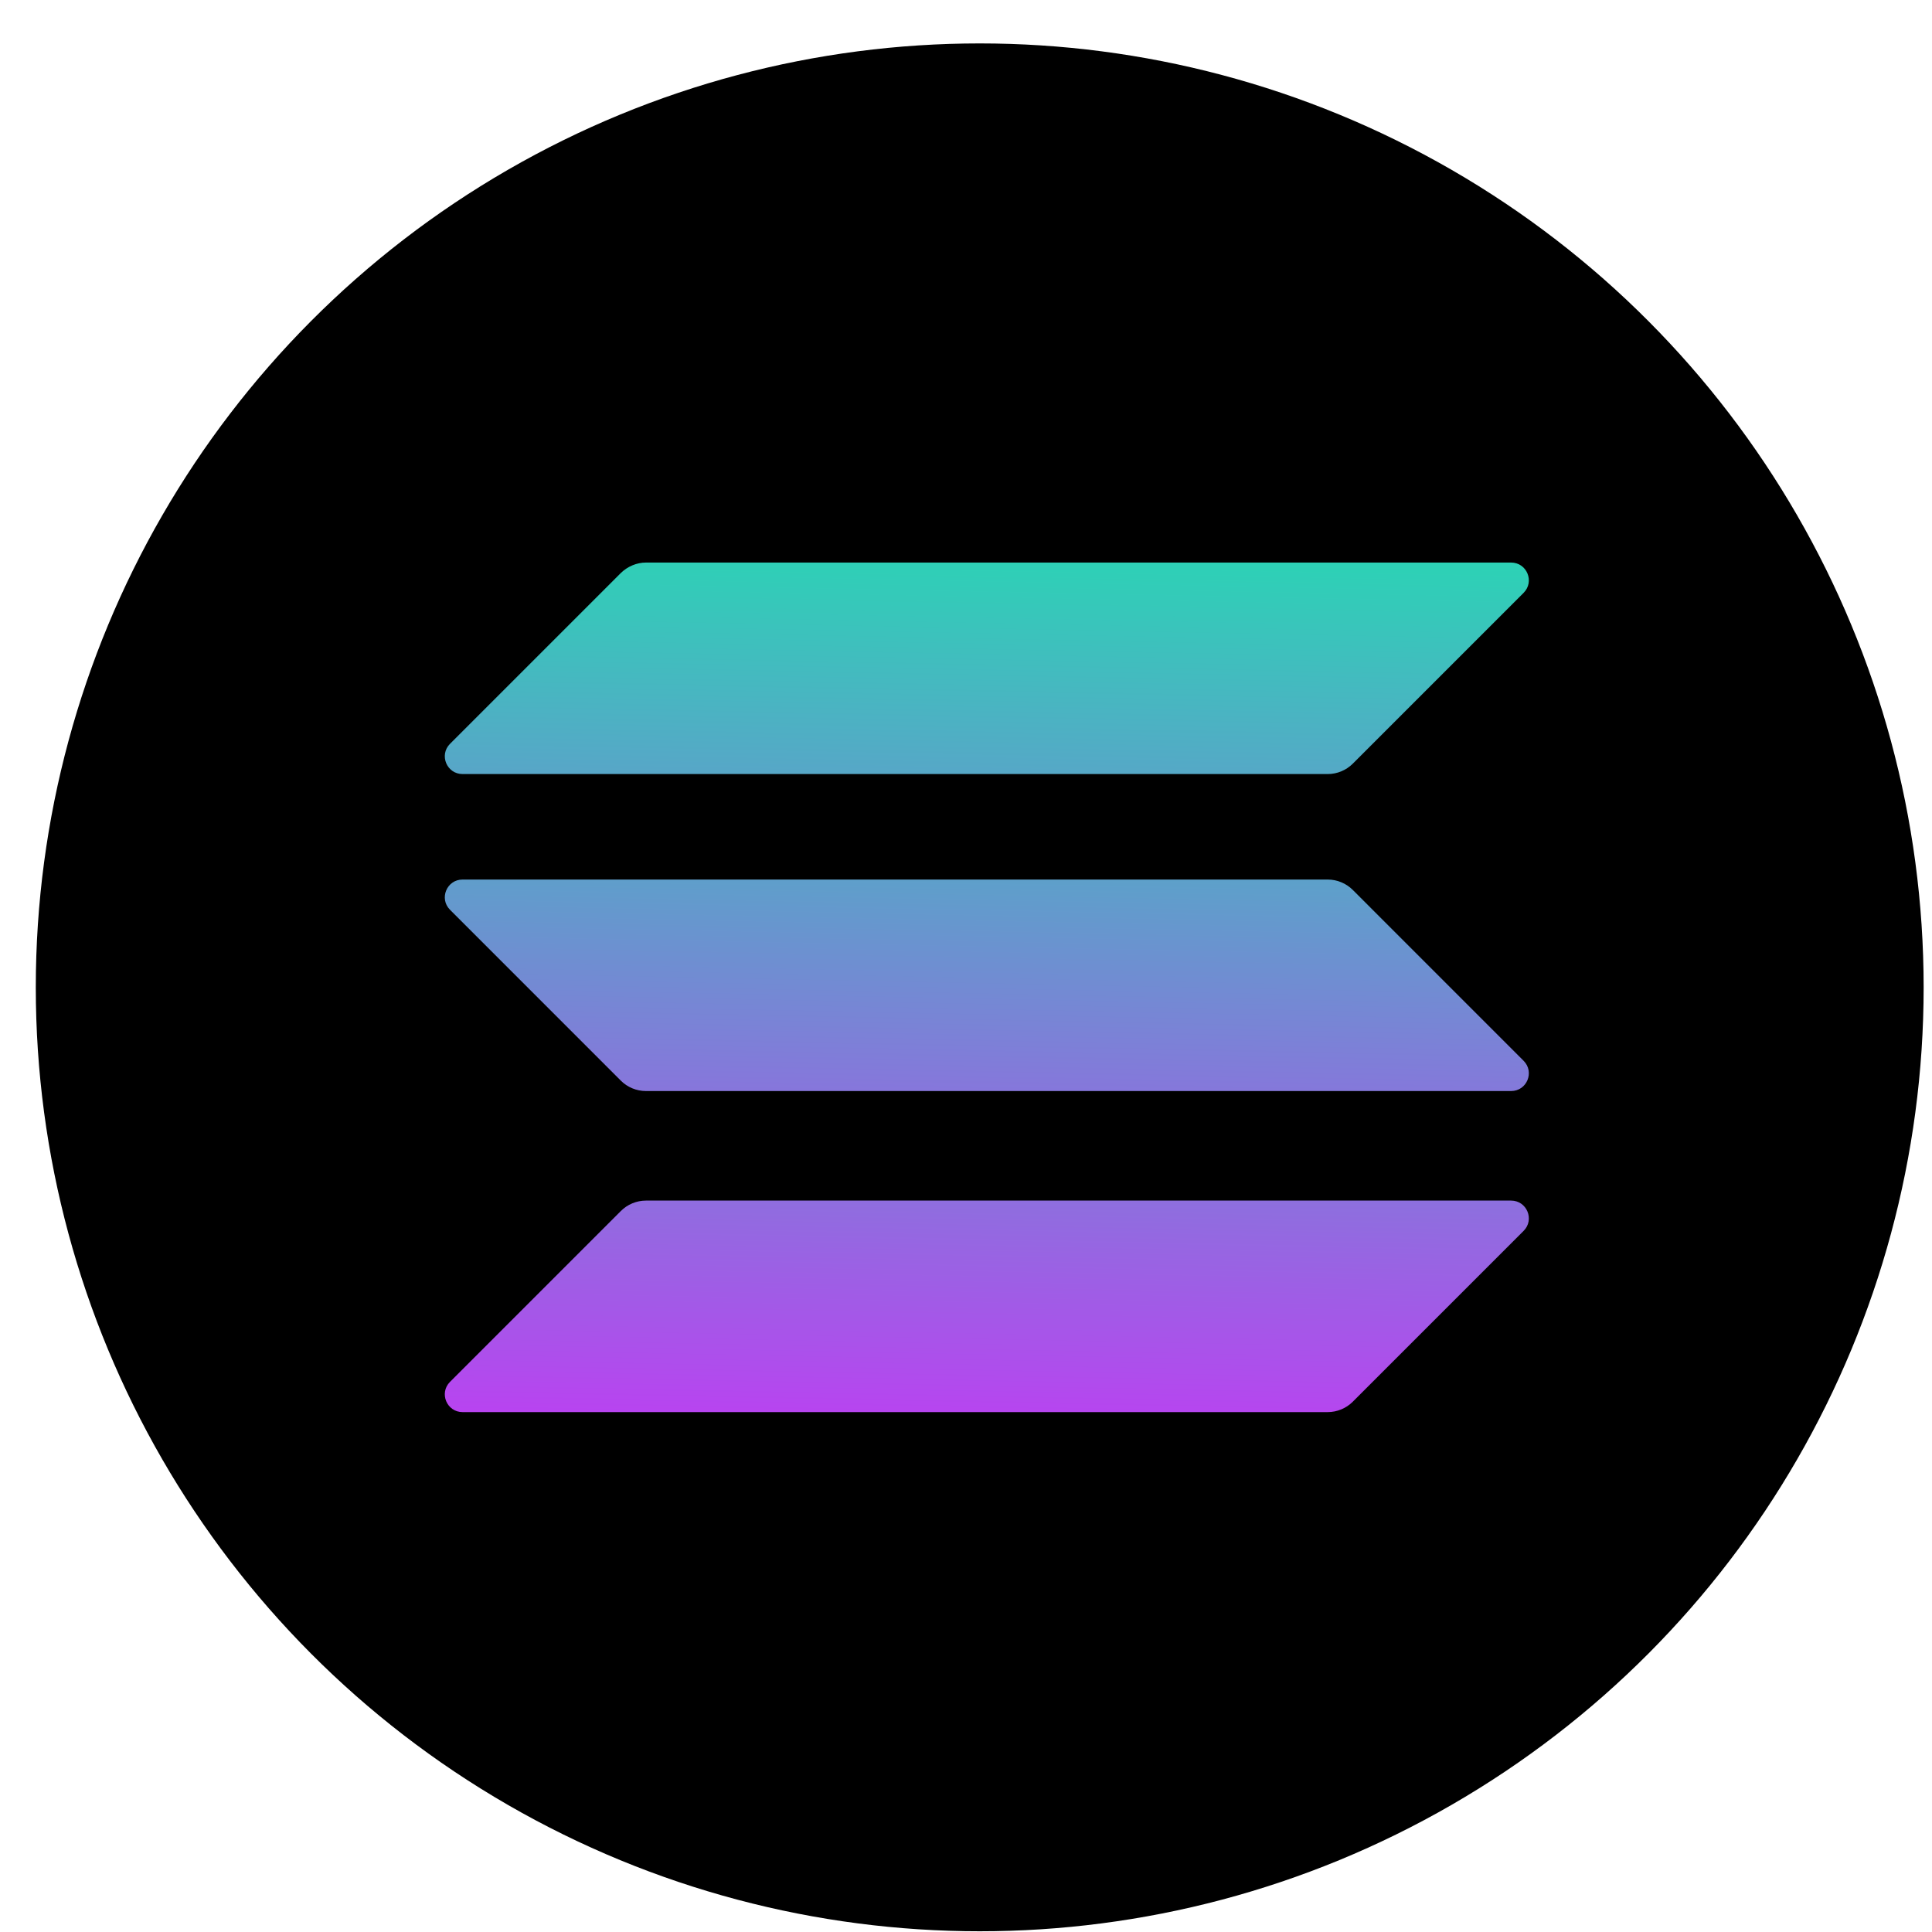
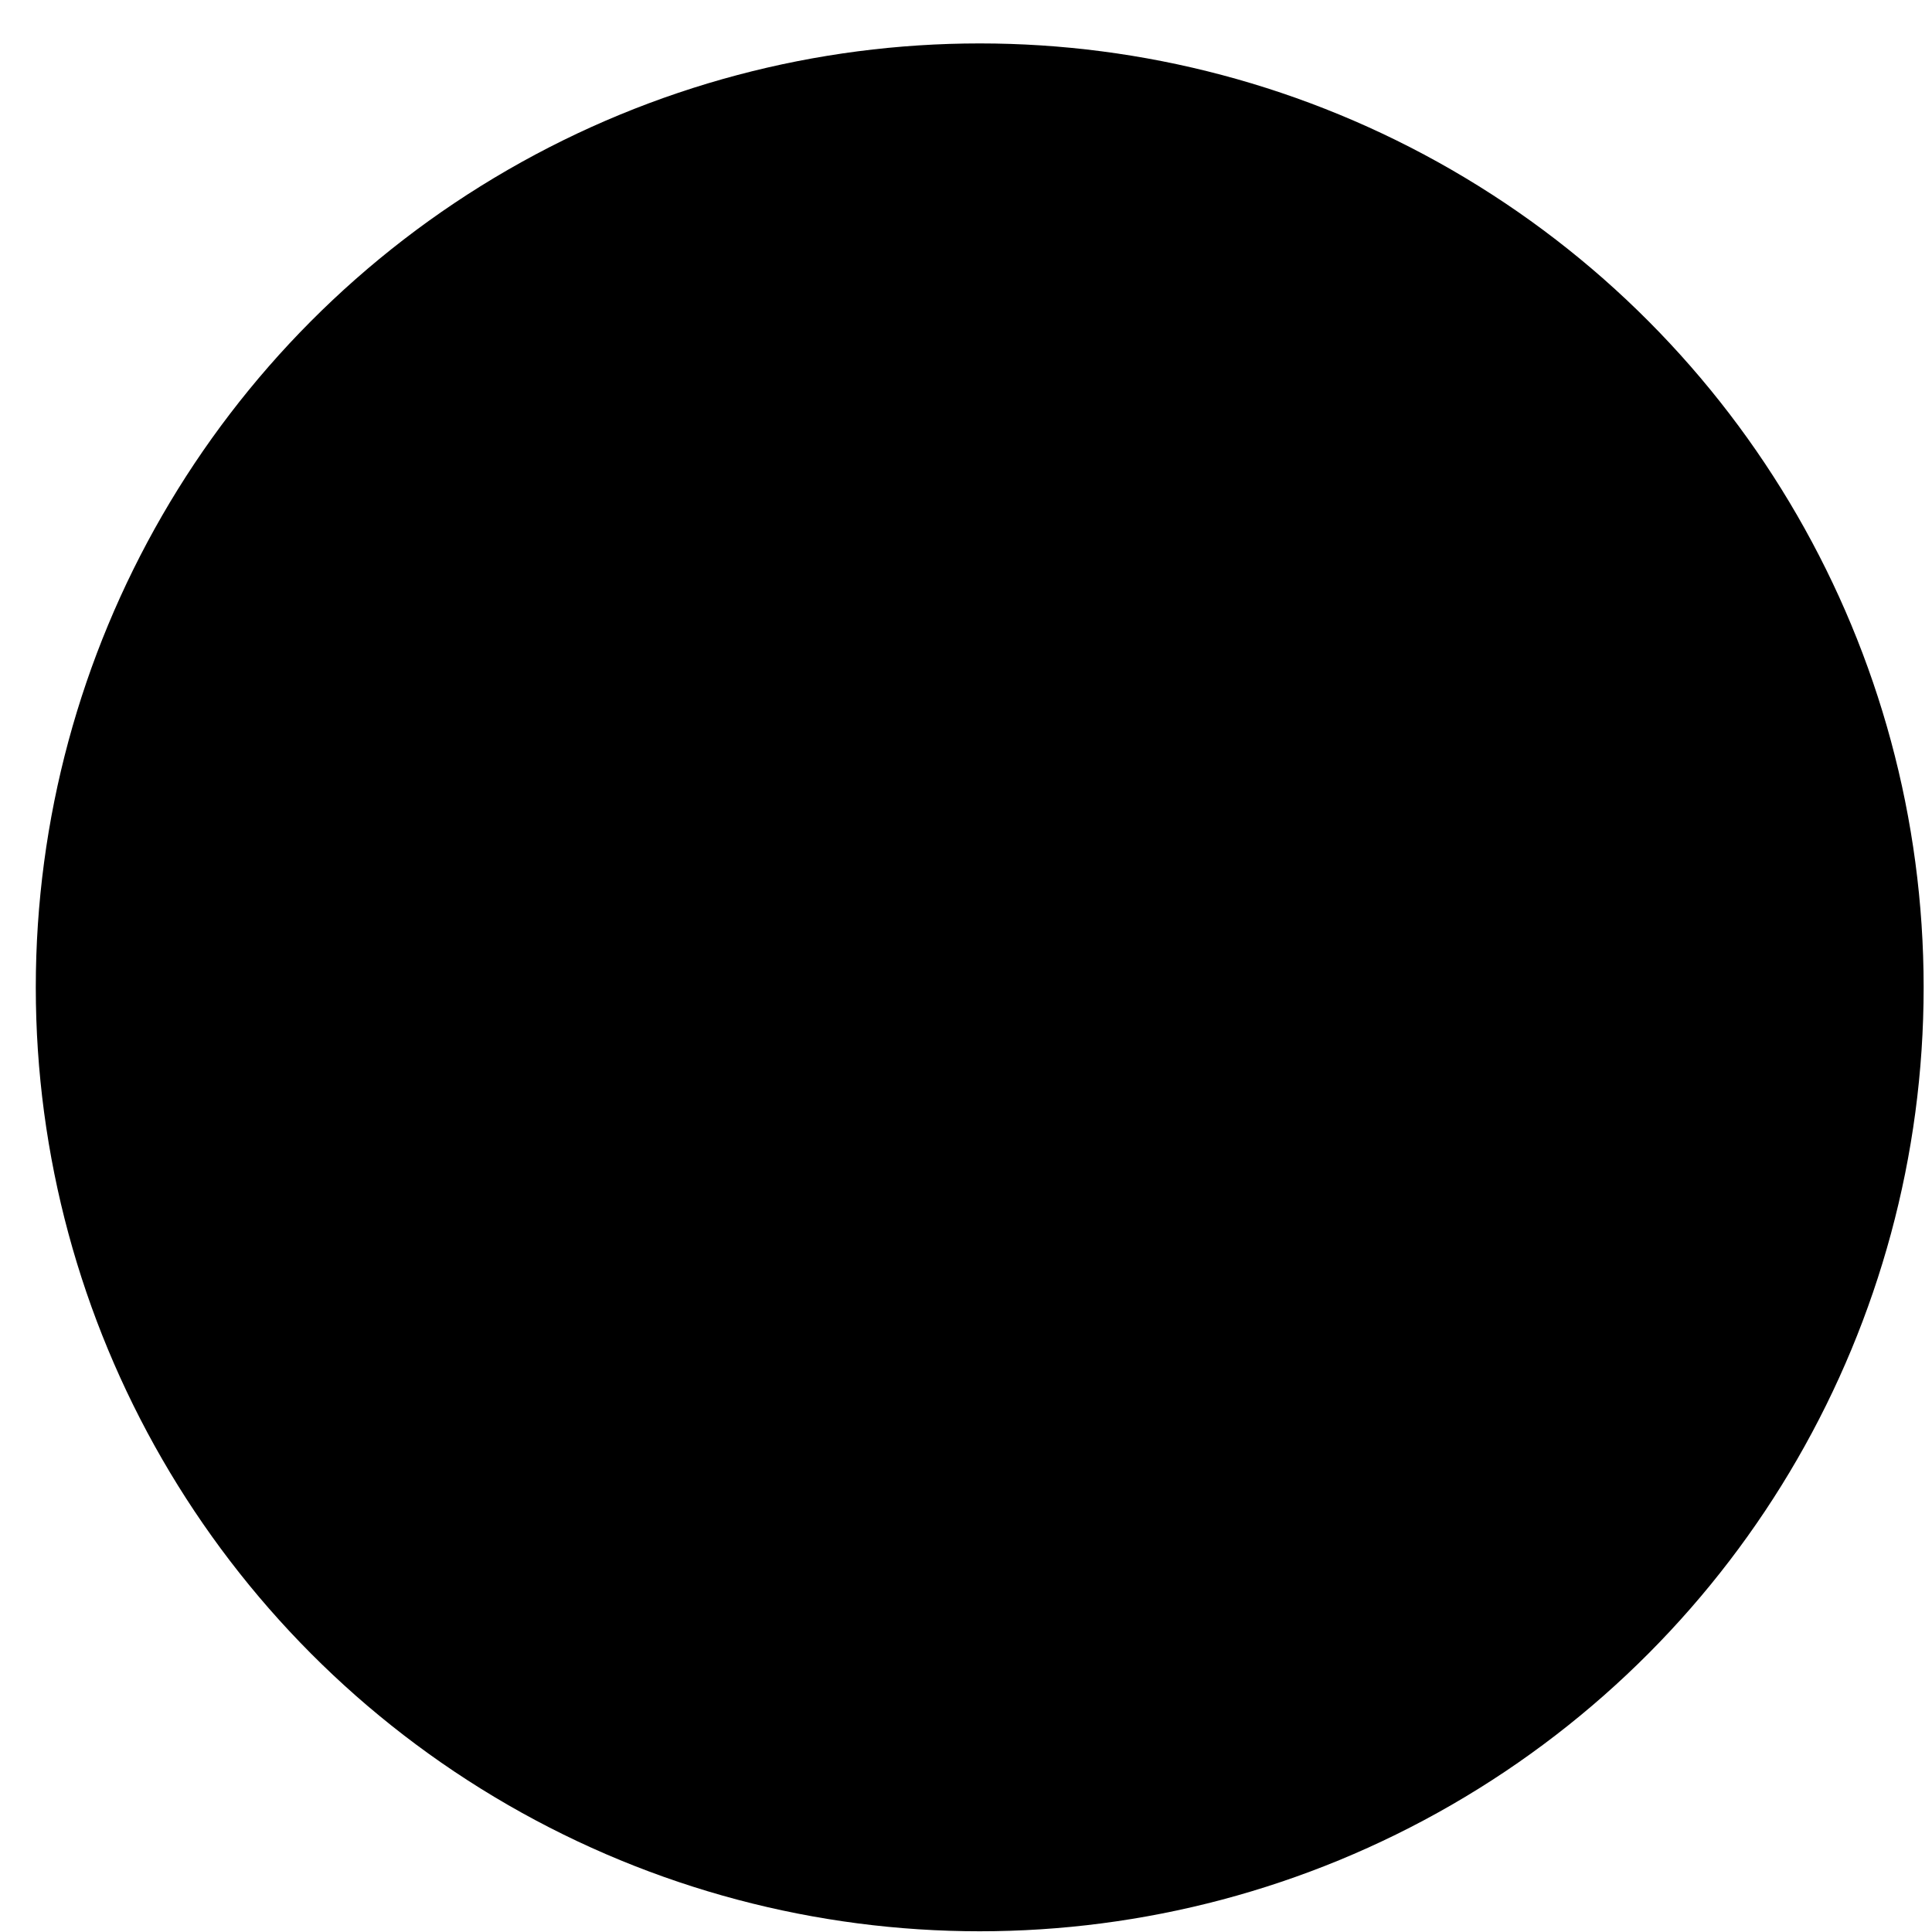
<svg xmlns="http://www.w3.org/2000/svg" width="40" height="40" viewBox="0 0 40 40" fill="none">
  <circle cx="20.284" cy="20.442" r="19.543" fill="black" />
-   <path d="M12.855 25.072C12.991 24.936 13.177 24.857 13.375 24.857H31.285C31.613 24.857 31.776 25.252 31.545 25.484L28.007 29.022C27.871 29.157 27.685 29.236 27.488 29.236H9.577C9.25 29.236 9.086 28.841 9.317 28.61L12.855 25.072Z" fill="url(#paint0_linear_566_4180)" />
-   <path d="M12.855 11.862C12.996 11.726 13.183 11.647 13.375 11.647H31.285C31.613 11.647 31.776 12.042 31.545 12.274L28.007 15.812C27.871 15.947 27.685 16.026 27.488 16.026H9.577C9.25 16.026 9.086 15.631 9.317 15.4L12.855 11.862Z" fill="url(#paint1_linear_566_4180)" />
-   <path d="M28.007 18.424C27.871 18.289 27.685 18.21 27.488 18.21H9.577C9.25 18.21 9.086 18.605 9.317 18.836L12.855 22.375C12.991 22.51 13.177 22.589 13.375 22.589H31.285C31.613 22.589 31.776 22.194 31.545 21.963L28.007 18.424Z" fill="url(#paint2_linear_566_4180)" />
  <defs>
    <linearGradient id="paint0_linear_566_4180" x1="-31.272" y1="8.324" x2="-31.749" y2="32.304" gradientUnits="userSpaceOnUse">
      <stop stop-color="#00FFA3" />
      <stop offset="1" stop-color="#DC1FFF" />
    </linearGradient>
    <linearGradient id="paint1_linear_566_4180" x1="-36.692" y1="5.495" x2="-37.169" y2="29.474" gradientUnits="userSpaceOnUse">
      <stop stop-color="#00FFA3" />
      <stop offset="1" stop-color="#DC1FFF" />
    </linearGradient>
    <linearGradient id="paint2_linear_566_4180" x1="-33.999" y1="6.901" x2="-34.476" y2="30.88" gradientUnits="userSpaceOnUse">
      <stop stop-color="#00FFA3" />
      <stop offset="1" stop-color="#DC1FFF" />
    </linearGradient>
  </defs>
</svg>